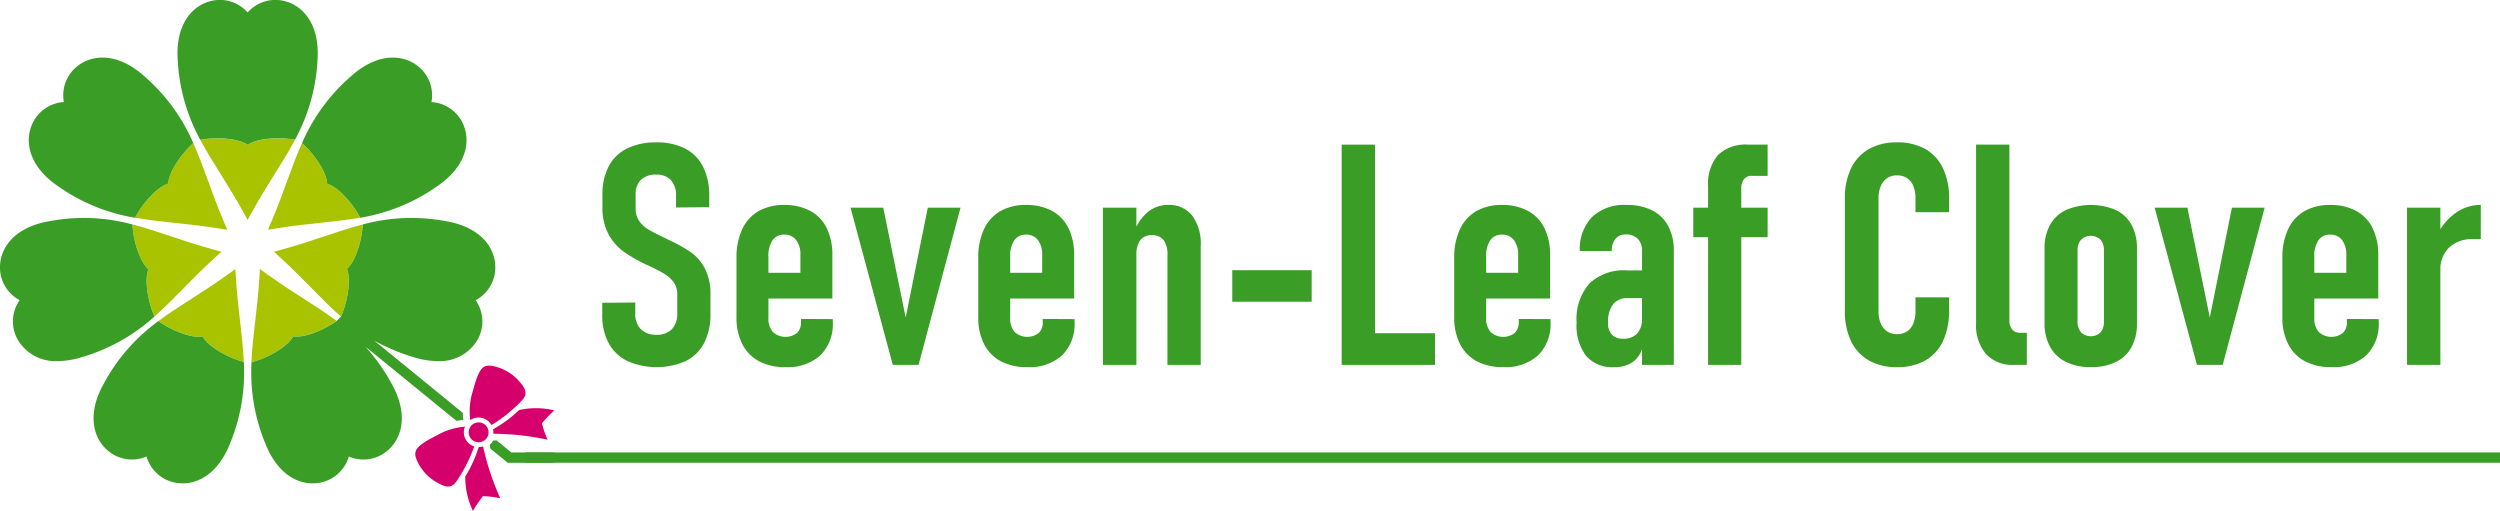
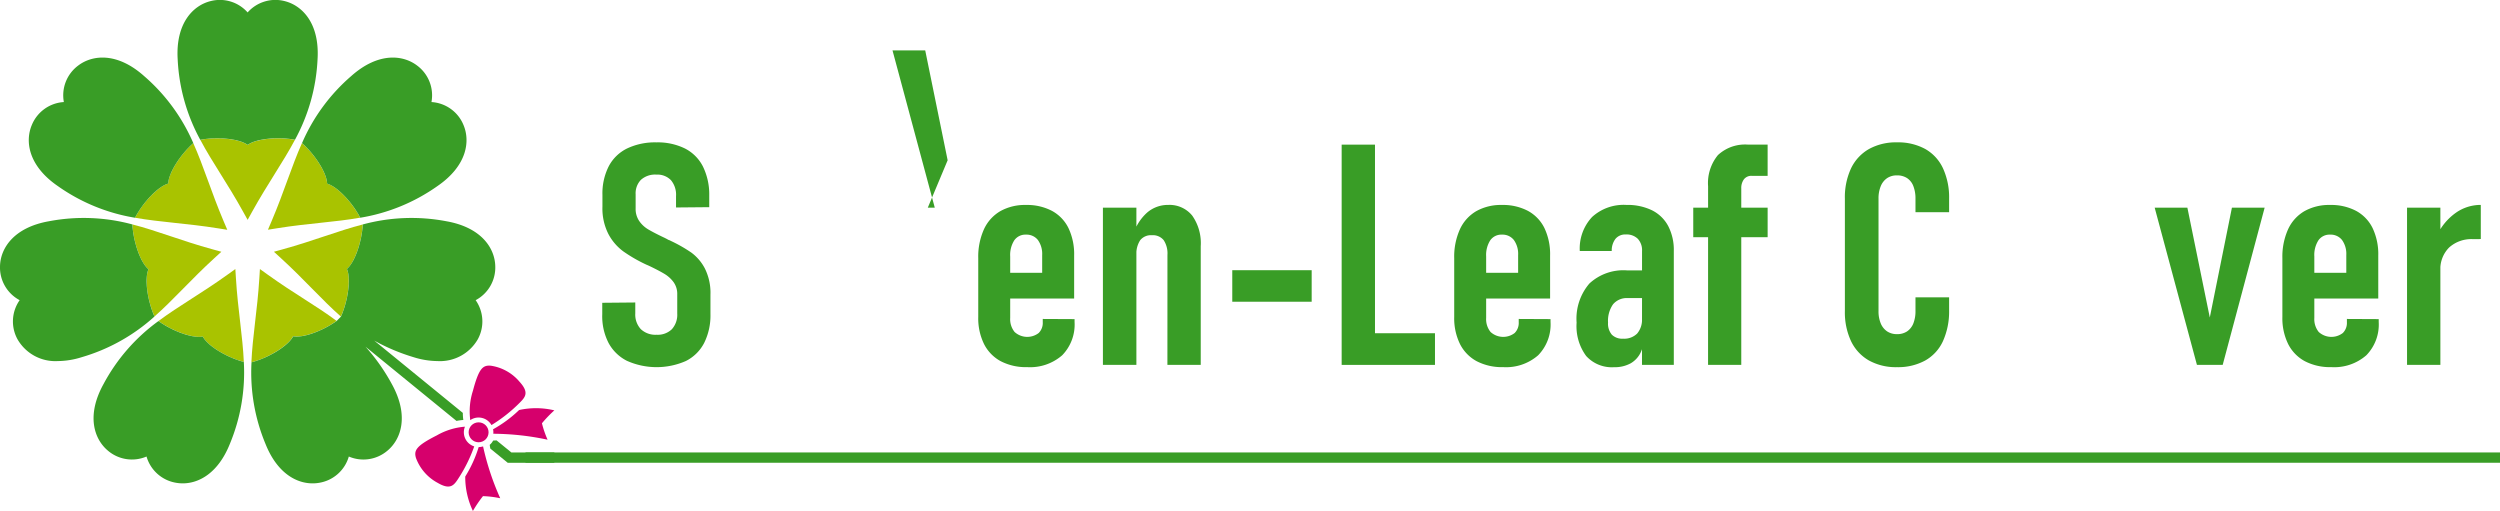
<svg xmlns="http://www.w3.org/2000/svg" id="logo-sp" width="293.57" height="60" viewBox="0 0 293.57 60">
  <g id="グループ_588" data-name="グループ 588" transform="translate(15.545 16.237)">
    <path id="パス_820" data-name="パス 820" d="M176.356,225.32c.866-1.387,1.669-2.678,2.371-4-2.039-.378-4.594-.119-5.559.607-.966-.726-3.521-.986-5.56-.607.7,1.325,1.506,2.617,2.372,4,.857,1.372,1.742,2.792,2.658,4.448l.53.958.529-.958C174.614,228.113,175.5,226.694,176.356,225.32Z" transform="translate(-159.634 -221.144)" fill="#a9c300" />
    <path id="パス_821" data-name="パス 821" d="M161.295,226.58c-.561-1.536-1.084-2.964-1.7-4.333-1.554,1.374-2.922,3.547-2.944,4.755-1.166.314-2.945,2.167-3.9,4.007,1.477.263,2.988.425,4.614.6,1.609.17,3.274.346,5.144.645l1.081.172-.429-1.006C162.422,229.673,161.849,228.1,161.295,226.58Z" transform="translate(-152.446 -221.678)" fill="#a9c300" />
    <path id="パス_822" data-name="パス 822" d="M158.091,248.316c1.135-1.153,2.309-2.347,3.707-3.624l.808-.738-1.056-.292c-1.826-.5-3.413-1.034-4.948-1.547s-2.993-1-4.445-1.37c.108,2.071.957,4.494,1.889,5.264-.481,1.108-.137,3.652.707,5.546C155.877,250.563,156.945,249.482,158.091,248.316Z" transform="translate(-152.157 -230.628)" fill="#a9c300" />
    <path id="パス_823" data-name="パス 823" d="M167.186,251.989l-.069-1.093-.889.639c-1.537,1.105-2.945,2.009-4.308,2.883s-2.64,1.7-3.835,2.587c1.669,1.2,4.037,2.053,5.207,1.821.562,1.087,2.8,2.451,4.821,2.981-.067-1.507-.24-3.025-.429-4.658C167.5,255.542,167.3,253.879,167.186,251.989Z" transform="translate(-155.026 -235.54)" fill="#a9c300" />
    <path id="パス_824" data-name="パス 824" d="M184.135,258.792c1.153.218,3.458-.621,5.111-1.807-1.188-.883-2.45-1.7-3.808-2.567s-2.771-1.778-4.308-2.883l-.889-.639-.069,1.093c-.118,1.89-.311,3.552-.5,5.159-.191,1.648-.366,3.178-.431,4.7C181.286,261.315,183.575,259.9,184.135,258.792Z" transform="translate(-165.264 -235.54)" fill="#a9c300" />
    <path id="パス_825" data-name="パス 825" d="M192.929,245.975c.921-.767,1.754-3.162,1.863-5.222-1.447.373-2.885.85-4.43,1.366s-3.122,1.043-4.947,1.547l-1.055.292.808.738c1.4,1.277,2.571,2.471,3.706,3.624,1.151,1.17,2.224,2.256,3.353,3.252C193.077,249.669,193.419,247.09,192.929,245.975Z" transform="translate(-167.739 -230.632)" fill="#a9c300" />
    <path id="パス_826" data-name="パス 826" d="M189.948,227c-.021-1.21-1.391-3.389-2.947-4.764-.613,1.371-1.136,2.8-1.7,4.337-.554,1.52-1.127,3.093-1.869,4.835l-.429,1.006,1.081-.172c1.87-.3,3.534-.474,5.144-.645,1.625-.172,3.135-.334,4.611-.6C192.885,229.169,191.113,227.319,189.948,227Z" transform="translate(-167.084 -221.675)" fill="#a9c300" />
  </g>
  <g id="グループ_589" data-name="グループ 589">
    <path id="パス_827" data-name="パス 827" d="M170.665,206.7c.965-.726,3.52-.986,5.559-.607a21.817,21.817,0,0,0,2.649-9.432c.262-4.233-1.789-6.3-3.8-6.829a4.349,4.349,0,0,0-4.412,1.314,4.349,4.349,0,0,0-4.412-1.314c-2.007.526-4.058,2.6-3.8,6.829A21.814,21.814,0,0,0,165.1,206.1C167.144,205.716,169.7,205.976,170.665,206.7Z" transform="translate(-141.584 -189.685)" fill="#399d26" />
    <path id="パス_828" data-name="パス 828" d="M144.96,217.585c.022-1.207,1.39-3.381,2.944-4.755a21.83,21.83,0,0,0-5.8-7.894c-3.174-2.813-6.068-2.471-7.718-1.213a4.346,4.346,0,0,0-1.682,4.285,4.346,4.346,0,0,0-3.751,2.668c-.822,1.905-.453,4.8,3.045,7.2a21.822,21.822,0,0,0,9.063,3.719C142.016,219.751,143.794,217.9,144.96,217.585Z" transform="translate(-125.205 -196.024)" fill="#399d26" />
    <path id="パス_829" data-name="パス 829" d="M139.472,245.3c-.931-.77-1.781-3.193-1.889-5.264a21.829,21.829,0,0,0-9.79-.374c-4.178.734-5.712,3.211-5.754,5.286a4.346,4.346,0,0,0,2.307,3.983,4.347,4.347,0,0,0-.247,4.6,5.12,5.12,0,0,0,4.735,2.551,9.53,9.53,0,0,0,2.791-.454,21.827,21.827,0,0,0,8.553-4.778C139.335,248.952,138.991,246.407,139.472,245.3Z" transform="translate(-122.038 -213.682)" fill="#399d26" />
    <path id="パス_830" data-name="パス 830" d="M156.151,264.553c-1.17.232-3.538-.619-5.207-1.821a21.827,21.827,0,0,0-6.453,7.406c-2.05,3.714-1.082,6.462.506,7.8a4.351,4.351,0,0,0,4.549.7,4.348,4.348,0,0,0,3.426,3.076,4.5,4.5,0,0,0,.826.076c1.9,0,4.157-1.2,5.528-4.624a21.809,21.809,0,0,0,1.645-9.632C158.95,267,156.712,265.64,156.151,264.553Z" transform="translate(-132.339 -225.03)" fill="#399d26" />
    <path id="パス_831" data-name="パス 831" d="M209.7,210.676a4.345,4.345,0,0,0-3.75-2.668,4.348,4.348,0,0,0-1.682-4.285c-1.649-1.258-4.544-1.6-7.718,1.213a21.827,21.827,0,0,0-5.8,7.891c1.556,1.374,2.926,3.554,2.947,4.764,1.164.314,2.937,2.164,3.893,4a21.825,21.825,0,0,0,9.066-3.72C210.151,215.472,210.519,212.581,209.7,210.676Z" transform="translate(-155.284 -196.023)" fill="#399d26" />
    <path id="パス_832" data-name="パス 832" d="M207.852,244.947c-.043-2.075-1.577-4.552-5.754-5.286a21.842,21.842,0,0,0-9.805.378c-.109,2.06-.943,4.455-1.863,5.222.49,1.115.148,3.693-.7,5.6l-.5.506c-1.653,1.186-3.958,2.025-5.111,1.807-.561,1.109-2.85,2.523-4.891,3.052a21.8,21.8,0,0,0,1.646,9.594c1.371,3.427,3.623,4.623,5.528,4.623a4.48,4.48,0,0,0,.826-.076,4.348,4.348,0,0,0,3.426-3.076,4.349,4.349,0,0,0,4.55-.7c1.588-1.334,2.555-4.083.506-7.8a22.947,22.947,0,0,0-3.1-4.4l10.689,8.72A5.615,5.615,0,0,1,204.1,263a5.708,5.708,0,0,1-.057-.832l-10.4-8.488a23.185,23.185,0,0,0,4.624,1.948,9.555,9.555,0,0,0,2.791.454,5.123,5.123,0,0,0,4.736-2.55,4.348,4.348,0,0,0-.247-4.6A4.345,4.345,0,0,0,207.852,244.947Z" transform="translate(-149.693 -213.682)" fill="#399d26" />
  </g>
  <path id="パス_833" data-name="パス 833" d="M241.044,292.506V291.3H236l-1.736-1.416c-.116,0-.227.006-.324.013l-.083.007a2,2,0,0,1-.177.27,2.023,2.023,0,0,1-.226.23l.011.08c.014.108.036.231.062.359l2.042,1.666Z" transform="translate(-175.948 -238.166)" fill="#399d26" />
  <g id="グループ_590" data-name="グループ 590" transform="translate(48.765 42.934)">
    <circle id="楕円形_28" data-name="楕円形 28" cx="1.17" cy="1.17" r="1.17" transform="translate(6.267 6.661)" fill="#d6006c" />
    <path id="パス_834" data-name="パス 834" d="M222.352,286.763a7.829,7.829,0,0,0-3.3,1.02c-2.434,1.231-2.713,1.762-2.452,2.654a5.451,5.451,0,0,0,2.55,2.922c1.47.862,1.9.3,2.414-.491a17.689,17.689,0,0,0,1.878-3.79,1.735,1.735,0,0,1-1.089-2.315Z" transform="translate(-216.519 -279.592)" fill="#d6006c" />
    <path id="パス_835" data-name="パス 835" d="M229.464,291.324a14.57,14.57,0,0,1-1.566,3.446l-.01.026a9.242,9.242,0,0,0,.9,4.03,14.429,14.429,0,0,1,1.182-1.74,11.762,11.762,0,0,1,2.026.247,31,31,0,0,1-2.015-6.088A1.758,1.758,0,0,1,229.464,291.324Z" transform="translate(-222.02 -281.76)" fill="#d6006c" />
    <path id="パス_836" data-name="パス 836" d="M228.962,279.268a7.837,7.837,0,0,1,.311-3.442c.7-2.637,1.16-3.02,2.086-2.95a5.449,5.449,0,0,1,3.388,1.886c1.149,1.258.69,1.794.022,2.463a17.718,17.718,0,0,1-3.317,2.625,1.734,1.734,0,0,0-2.491-.583Z" transform="translate(-222.504 -272.868)" fill="#d6006c" />
    <path id="パス_837" data-name="パス 837" d="M234.217,285.038a14.567,14.567,0,0,0,3.045-2.249l.024-.015a9.243,9.243,0,0,1,4.128.04,14.439,14.439,0,0,0-1.457,1.518,11.709,11.709,0,0,0,.663,1.93,31.081,31.081,0,0,0-6.375-.7A1.739,1.739,0,0,0,234.217,285.038Z" transform="translate(-225.083 -277.561)" fill="#d6006c" />
  </g>
  <rect id="長方形_496" data-name="長方形 496" width="231.859" height="1.21" transform="translate(61.711 53.13)" fill="#399d26" />
  <g id="グループ_591" data-name="グループ 591" transform="translate(70.722 16.717)">
    <path id="パス_838" data-name="パス 838" d="M261.988,247.743a5.025,5.025,0,0,1-2.188-2.116,6.847,6.847,0,0,1-.739-3.38v-1.334l3.878-.036v1.281a2.52,2.52,0,0,0,.649,1.85,2.5,2.5,0,0,0,1.859.658,2.378,2.378,0,0,0,1.787-.649,2.533,2.533,0,0,0,.632-1.841v-2.259a2.354,2.354,0,0,0-.427-1.423,3.655,3.655,0,0,0-1.094-.987q-.667-.4-1.823-.952a.7.7,0,0,1-.106-.045.858.858,0,0,0-.107-.044l-.231-.107a17.45,17.45,0,0,1-2.562-1.494,6.038,6.038,0,0,1-1.734-2.028,6.592,6.592,0,0,1-.7-3.2v-1.405a7.031,7.031,0,0,1,.738-3.344,4.835,4.835,0,0,1,2.162-2.1,7.607,7.607,0,0,1,3.433-.712,7.224,7.224,0,0,1,3.362.721,4.819,4.819,0,0,1,2.108,2.117,7.425,7.425,0,0,1,.739,3.371v1.4l-3.9.036v-1.334a2.657,2.657,0,0,0-.6-1.877,2.22,2.22,0,0,0-1.708-.649,2.481,2.481,0,0,0-1.814.613,2.277,2.277,0,0,0-.622,1.7v1.672a2.5,2.5,0,0,0,.418,1.459,3.368,3.368,0,0,0,1.058.987q.641.382,1.761.916c.107.048.211.1.312.151s.2.11.311.169l.124.044a.624.624,0,0,1,.124.062,17.081,17.081,0,0,1,2.437,1.387,5.435,5.435,0,0,1,1.583,1.859,6.4,6.4,0,0,1,.658,3.087v2.259a7.231,7.231,0,0,1-.738,3.4,4.877,4.877,0,0,1-2.152,2.125,8.537,8.537,0,0,1-6.884-.009Z" transform="translate(-259.061 -222.074)" fill="#399d26" />
-     <path id="パス_839" data-name="パス 839" d="M292.249,254.666a4.7,4.7,0,0,1-1.966-2.01,6.872,6.872,0,0,1-.684-3.2v-6.9a7.826,7.826,0,0,1,.667-3.38,4.747,4.747,0,0,1,1.921-2.134,5.9,5.9,0,0,1,3.015-.729,6.283,6.283,0,0,1,3.05.693,4.6,4.6,0,0,1,1.94,2.019,7.128,7.128,0,0,1,.666,3.229V247.3h-8.289v-3.024h4.536V242.2a2.8,2.8,0,0,0-.5-1.77,1.689,1.689,0,0,0-1.405-.632,1.587,1.587,0,0,0-1.37.667,3.207,3.207,0,0,0-.48,1.894v7.222a2.39,2.39,0,0,0,.516,1.646,2.205,2.205,0,0,0,2.828.124,1.664,1.664,0,0,0,.481-1.272V249.7l3.735.018v.32a5.166,5.166,0,0,1-1.459,3.931,5.723,5.723,0,0,1-4.109,1.387A6.41,6.41,0,0,1,292.249,254.666Z" transform="translate(-273.837 -228.962)" fill="#399d26" />
-     <path id="パス_840" data-name="パス 840" d="M324.623,236.929h3.842l-4.928,18.465h-3.024l-4.963-18.465h3.842l2.633,12.9Z" transform="translate(-286.395 -229.262)" fill="#399d26" />
+     <path id="パス_840" data-name="パス 840" d="M324.623,236.929h3.842h-3.024l-4.963-18.465h3.842l2.633,12.9Z" transform="translate(-286.395 -229.262)" fill="#399d26" />
    <path id="パス_841" data-name="パス 841" d="M347.255,254.666a4.692,4.692,0,0,1-1.965-2.01,6.866,6.866,0,0,1-.685-3.2v-6.9a7.826,7.826,0,0,1,.667-3.38,4.753,4.753,0,0,1,1.921-2.134,5.9,5.9,0,0,1,3.015-.729,6.286,6.286,0,0,1,3.051.693,4.6,4.6,0,0,1,1.939,2.019,7.127,7.127,0,0,1,.667,3.229V247.3h-8.29v-3.024h4.536V242.2a2.8,2.8,0,0,0-.5-1.77,1.689,1.689,0,0,0-1.405-.632,1.587,1.587,0,0,0-1.369.667,3.2,3.2,0,0,0-.481,1.894v7.222a2.392,2.392,0,0,0,.516,1.646,2.205,2.205,0,0,0,2.828.124,1.664,1.664,0,0,0,.48-1.272V249.7l3.735.018v.32a5.168,5.168,0,0,1-1.459,3.931,5.726,5.726,0,0,1-4.109,1.387A6.414,6.414,0,0,1,347.255,254.666Z" transform="translate(-300.453 -228.962)" fill="#399d26" />
    <path id="パス_842" data-name="パス 842" d="M372.969,236.629H376.9v18.465h-3.931Zm7.578,5.55a2.824,2.824,0,0,0-.444-1.734,1.64,1.64,0,0,0-1.387-.578,1.608,1.608,0,0,0-1.37.587,2.9,2.9,0,0,0-.444,1.761l-.374-2.42a5.625,5.625,0,0,1,1.654-2.605,3.722,3.722,0,0,1,2.437-.881,3.428,3.428,0,0,1,2.837,1.254,5.61,5.61,0,0,1,1,3.585v13.946h-3.913Z" transform="translate(-314.178 -228.962)" fill="#399d26" />
    <path id="パス_843" data-name="パス 843" d="M411.724,251.163v3.7H402.4v-3.7Z" transform="translate(-328.419 -236.149)" fill="#399d26" />
    <path id="パス_844" data-name="パス 844" d="M427.286,222.591H431.2v25.865h-3.914Zm1.833,22.147h9.126v3.718h-9.126Z" transform="translate(-340.46 -222.324)" fill="#399d26" />
    <path id="パス_845" data-name="パス 845" d="M455.544,254.666a4.692,4.692,0,0,1-1.965-2.01,6.866,6.866,0,0,1-.685-3.2v-6.9a7.819,7.819,0,0,1,.667-3.38,4.75,4.75,0,0,1,1.921-2.134,5.9,5.9,0,0,1,3.015-.729,6.284,6.284,0,0,1,3.051.693,4.6,4.6,0,0,1,1.939,2.019,7.128,7.128,0,0,1,.667,3.229V247.3h-8.29v-3.024H460.4V242.2a2.8,2.8,0,0,0-.5-1.77,1.689,1.689,0,0,0-1.405-.632,1.587,1.587,0,0,0-1.369.667,3.207,3.207,0,0,0-.481,1.894v7.222a2.392,2.392,0,0,0,.516,1.646,2.206,2.206,0,0,0,2.829.124,1.665,1.665,0,0,0,.48-1.272V249.7l3.735.018v.32a5.168,5.168,0,0,1-1.459,3.931,5.725,5.725,0,0,1-4.109,1.387A6.414,6.414,0,0,1,455.544,254.666Z" transform="translate(-352.851 -228.962)" fill="#399d26" />
    <path id="パス_846" data-name="パス 846" d="M481.861,254.044a5.9,5.9,0,0,1-1.121-3.914,6.34,6.34,0,0,1,1.5-4.589,5.865,5.865,0,0,1,4.4-1.547h1.885l.249,3.255h-2.01a2.107,2.107,0,0,0-1.744.729,3.378,3.378,0,0,0-.587,2.152,1.994,1.994,0,0,0,.444,1.415,1.726,1.726,0,0,0,1.317.471,2.161,2.161,0,0,0,1.654-.6,2.5,2.5,0,0,0,.569-1.779l.338,1.619a5.655,5.655,0,0,1-.436,2.259,2.951,2.951,0,0,1-1.218,1.388,3.9,3.9,0,0,1-1.975.462A4.06,4.06,0,0,1,481.861,254.044Zm6.564-12.327a1.956,1.956,0,0,0-.5-1.432,1.881,1.881,0,0,0-1.405-.507,1.493,1.493,0,0,0-1.209.507,2.23,2.23,0,0,0-.445,1.432h-3.753a5.417,5.417,0,0,1,1.449-3.994,5.491,5.491,0,0,1,4.029-1.414,6.591,6.591,0,0,1,3.006.631,4.354,4.354,0,0,1,1.9,1.85,6.084,6.084,0,0,1,.658,2.926v13.377h-3.736Z" transform="translate(-366.325 -228.962)" fill="#399d26" />
    <path id="パス_847" data-name="パス 847" d="M507.279,229.991h8.735v3.468h-8.735Zm1.743-2.508a5.165,5.165,0,0,1,1.156-3.665,4.674,4.674,0,0,1,3.558-1.227h2.277v3.665h-1.868a1.081,1.081,0,0,0-.916.409,1.714,1.714,0,0,0-.311,1.067v20.724h-3.9Z" transform="translate(-379.166 -222.324)" fill="#399d26" />
    <path id="パス_848" data-name="パス 848" d="M544.607,247.69a5.172,5.172,0,0,1-2.1-2.26,7.965,7.965,0,0,1-.729-3.558V228.692a8.012,8.012,0,0,1,.729-3.576,5.17,5.17,0,0,1,2.1-2.259,6.526,6.526,0,0,1,3.291-.783,6.625,6.625,0,0,1,3.308.774,5.046,5.046,0,0,1,2.09,2.268,8.17,8.17,0,0,1,.721,3.576v1.583h-3.949v-1.583a3.964,3.964,0,0,0-.249-1.477,1.956,1.956,0,0,0-.738-.943,2.111,2.111,0,0,0-1.183-.32,2.034,2.034,0,0,0-1.156.32,2.084,2.084,0,0,0-.747.934,3.72,3.72,0,0,0-.267,1.485v13.181a3.653,3.653,0,0,0,.267,1.476,2.085,2.085,0,0,0,.747.925,2.034,2.034,0,0,0,1.156.321,2.061,2.061,0,0,0,1.192-.329,2.038,2.038,0,0,0,.729-.934,3.877,3.877,0,0,0,.249-1.476v-1.583h3.949v1.583a8.431,8.431,0,0,1-.729,3.575,4.981,4.981,0,0,1-2.09,2.268,6.638,6.638,0,0,1-3.3.774A6.531,6.531,0,0,1,544.607,247.69Z" transform="translate(-395.859 -222.074)" fill="#399d26" />
-     <path id="パス_849" data-name="パス 849" d="M575.539,243.208a1.625,1.625,0,0,0,.329,1.094,1.164,1.164,0,0,0,.933.382h.783v3.771h-1.53a4.19,4.19,0,0,1-3.264-1.281,5.174,5.174,0,0,1-1.165-3.611V222.591h3.914Z" transform="translate(-410.301 -222.324)" fill="#399d26" />
-     <path id="パス_850" data-name="パス 850" d="M589.72,254.747a4.3,4.3,0,0,1-1.868-1.779,5.669,5.669,0,0,1-.649-2.8v-8.752a5.533,5.533,0,0,1,.649-2.766,4.223,4.223,0,0,1,1.868-1.743,7.486,7.486,0,0,1,5.852,0,4.124,4.124,0,0,1,1.85,1.743,5.666,5.666,0,0,1,.632,2.766v8.805a5.717,5.717,0,0,1-.632,2.775,4.158,4.158,0,0,1-1.85,1.761,6.517,6.517,0,0,1-2.926.6A6.439,6.439,0,0,1,589.72,254.747Zm4.056-3.469a1.944,1.944,0,0,0,.4-1.325v-8.29a1.86,1.86,0,0,0-.4-1.272,1.655,1.655,0,0,0-2.277,0,1.808,1.808,0,0,0-.418,1.272v8.29a1.916,1.916,0,0,0,.409,1.316,1.654,1.654,0,0,0,2.285.009Z" transform="translate(-417.839 -228.962)" fill="#399d26" />
    <path id="パス_851" data-name="パス 851" d="M621.332,236.929h3.842l-4.927,18.465h-3.024l-4.963-18.465H616.1l2.633,12.9Z" transform="translate(-429.963 -229.262)" fill="#399d26" />
    <path id="パス_852" data-name="パス 852" d="M643.964,254.666a4.691,4.691,0,0,1-1.965-2.01,6.866,6.866,0,0,1-.685-3.2v-6.9a7.825,7.825,0,0,1,.667-3.38,4.753,4.753,0,0,1,1.921-2.134,5.9,5.9,0,0,1,3.015-.729,6.285,6.285,0,0,1,3.051.693,4.6,4.6,0,0,1,1.939,2.019,7.127,7.127,0,0,1,.667,3.229V247.3h-8.29v-3.024h4.536V242.2a2.8,2.8,0,0,0-.5-1.77,1.689,1.689,0,0,0-1.405-.632,1.587,1.587,0,0,0-1.369.667,3.2,3.2,0,0,0-.48,1.894v7.222a2.392,2.392,0,0,0,.516,1.646,2.205,2.205,0,0,0,2.828.124,1.664,1.664,0,0,0,.481-1.272V249.7l3.735.018v.32a5.168,5.168,0,0,1-1.459,3.931,5.725,5.725,0,0,1-4.109,1.387A6.414,6.414,0,0,1,643.964,254.666Z" transform="translate(-444.021 -228.962)" fill="#399d26" />
    <path id="パス_853" data-name="パス 853" d="M669.678,236.629h3.914v18.465h-3.914Zm8.271,3.7h-.5a3.9,3.9,0,0,0-2.828.978,3.588,3.588,0,0,0-1.032,2.668l-.374-4.127a6.778,6.778,0,0,1,2.179-2.606,5.047,5.047,0,0,1,2.944-.934v4C678.222,240.323,678.092,240.329,677.949,240.329Z" transform="translate(-457.746 -228.962)" fill="#399d26" />
  </g>
</svg>